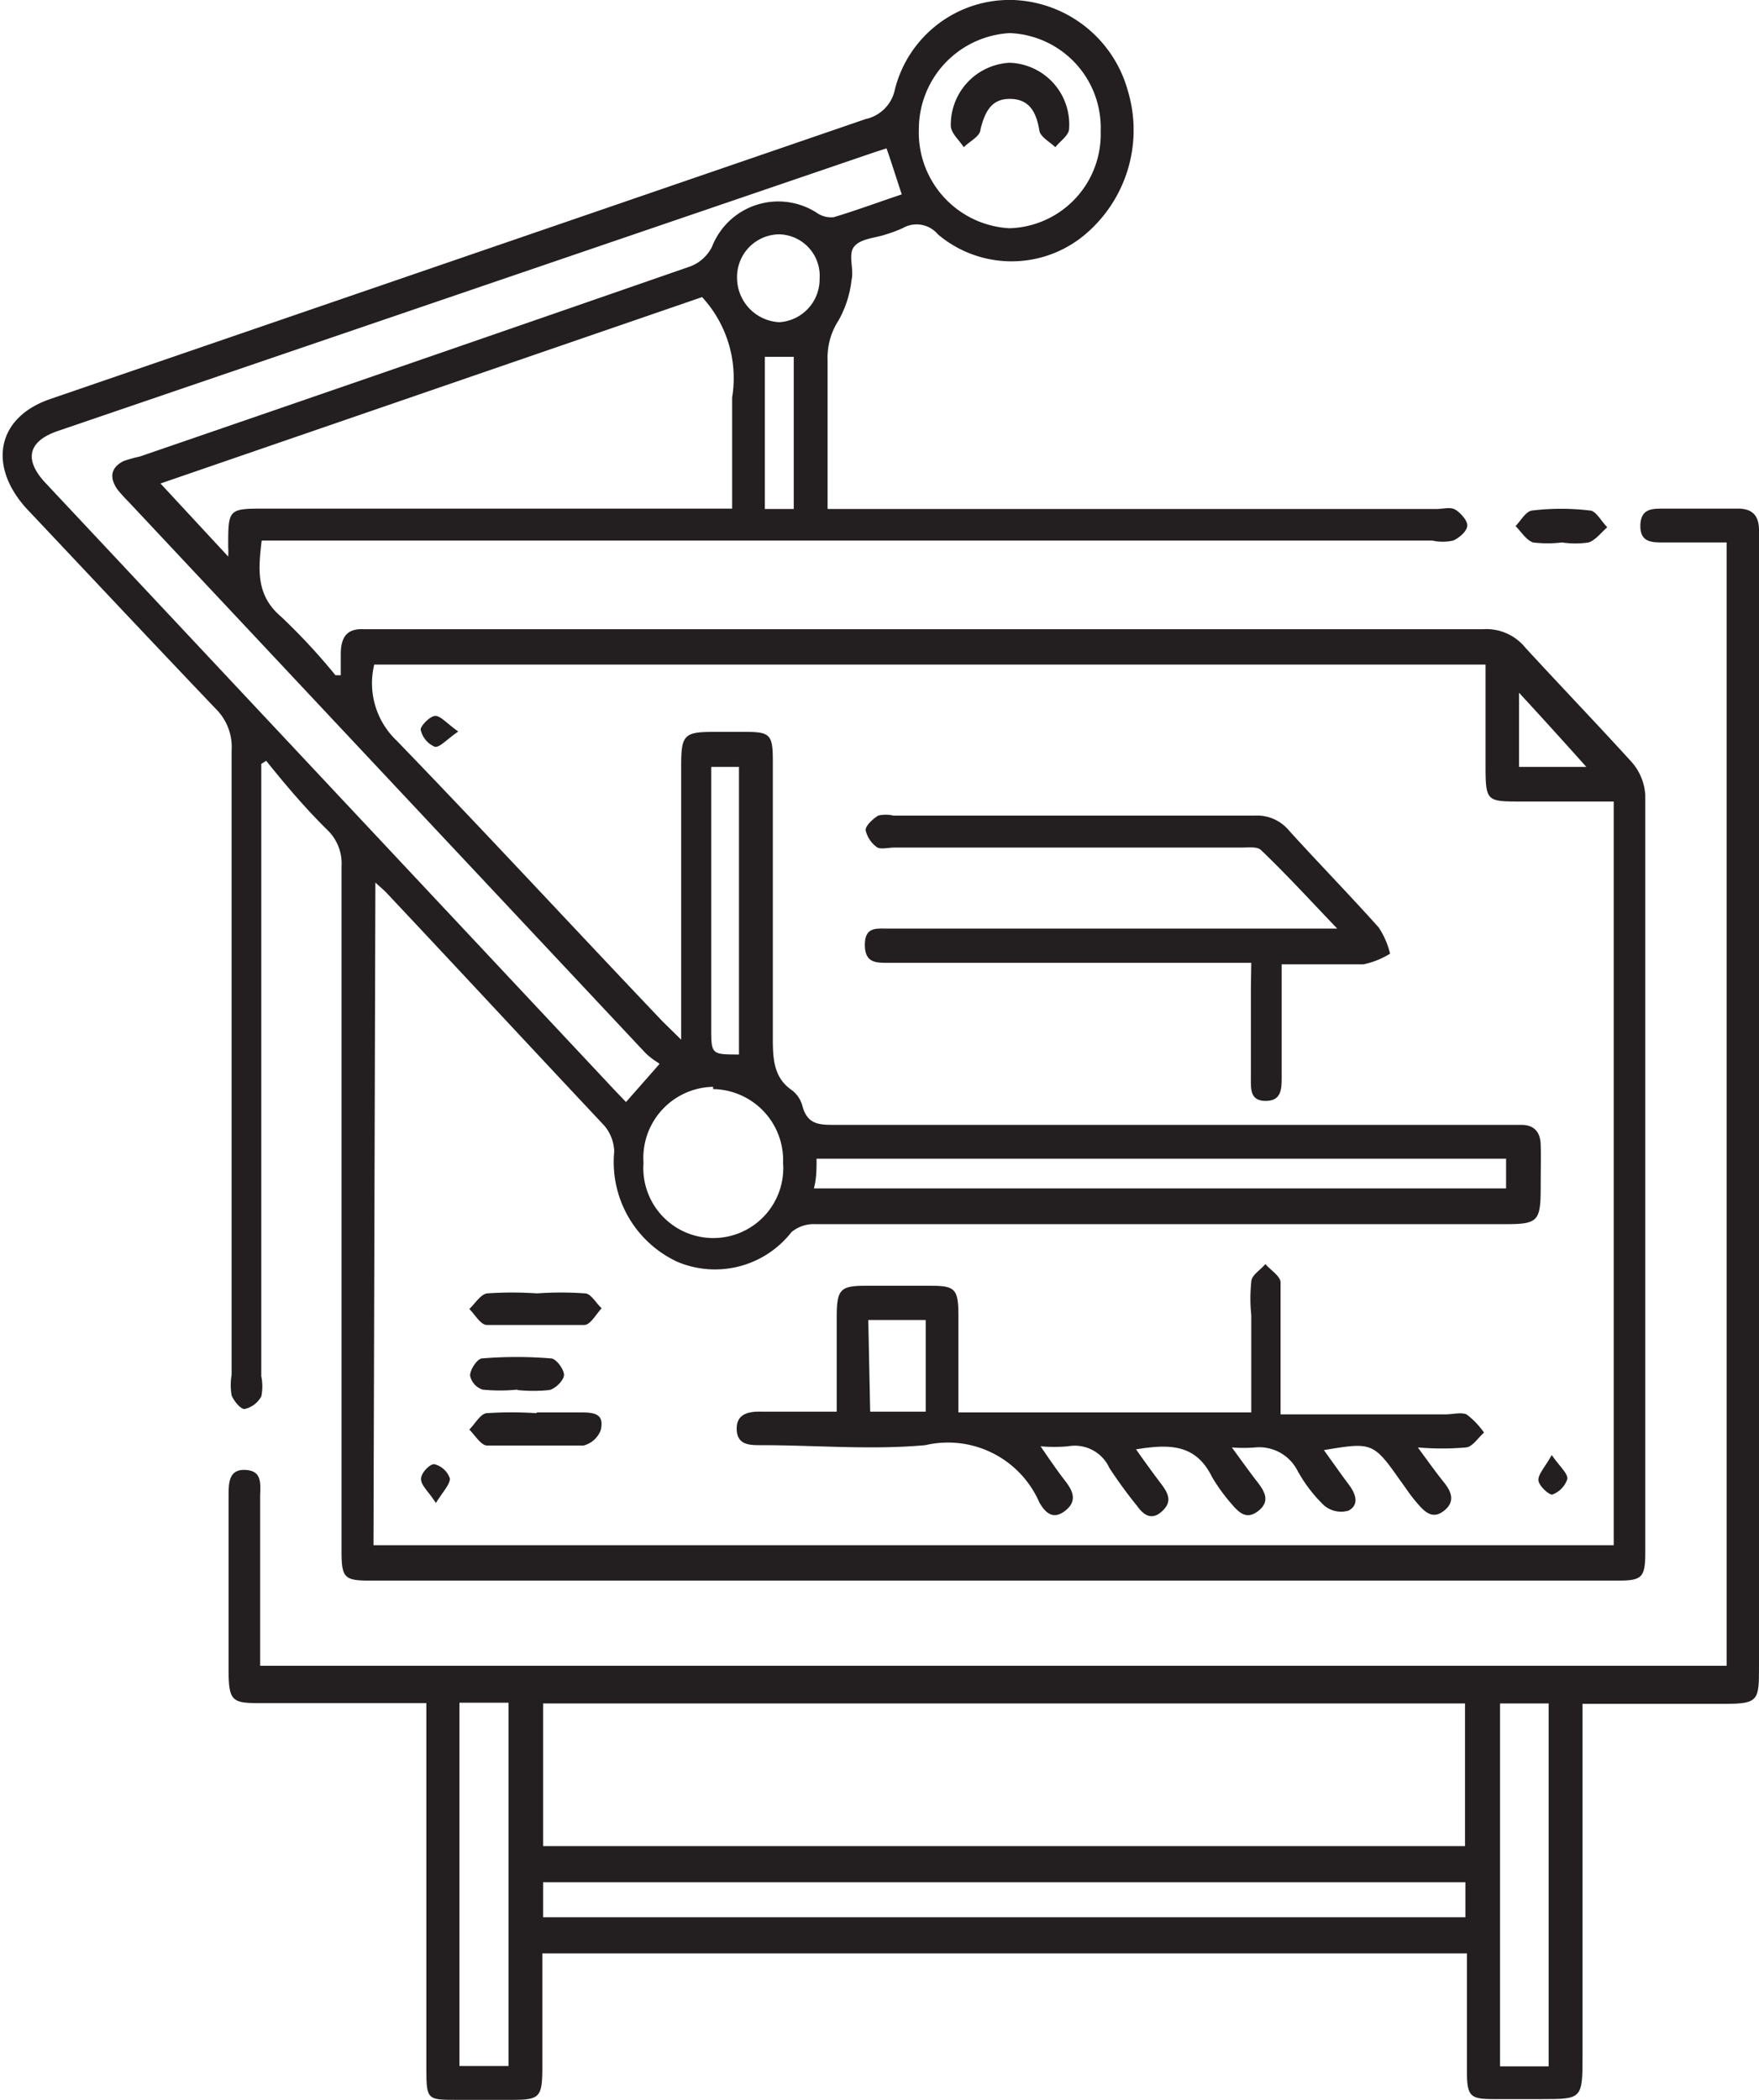
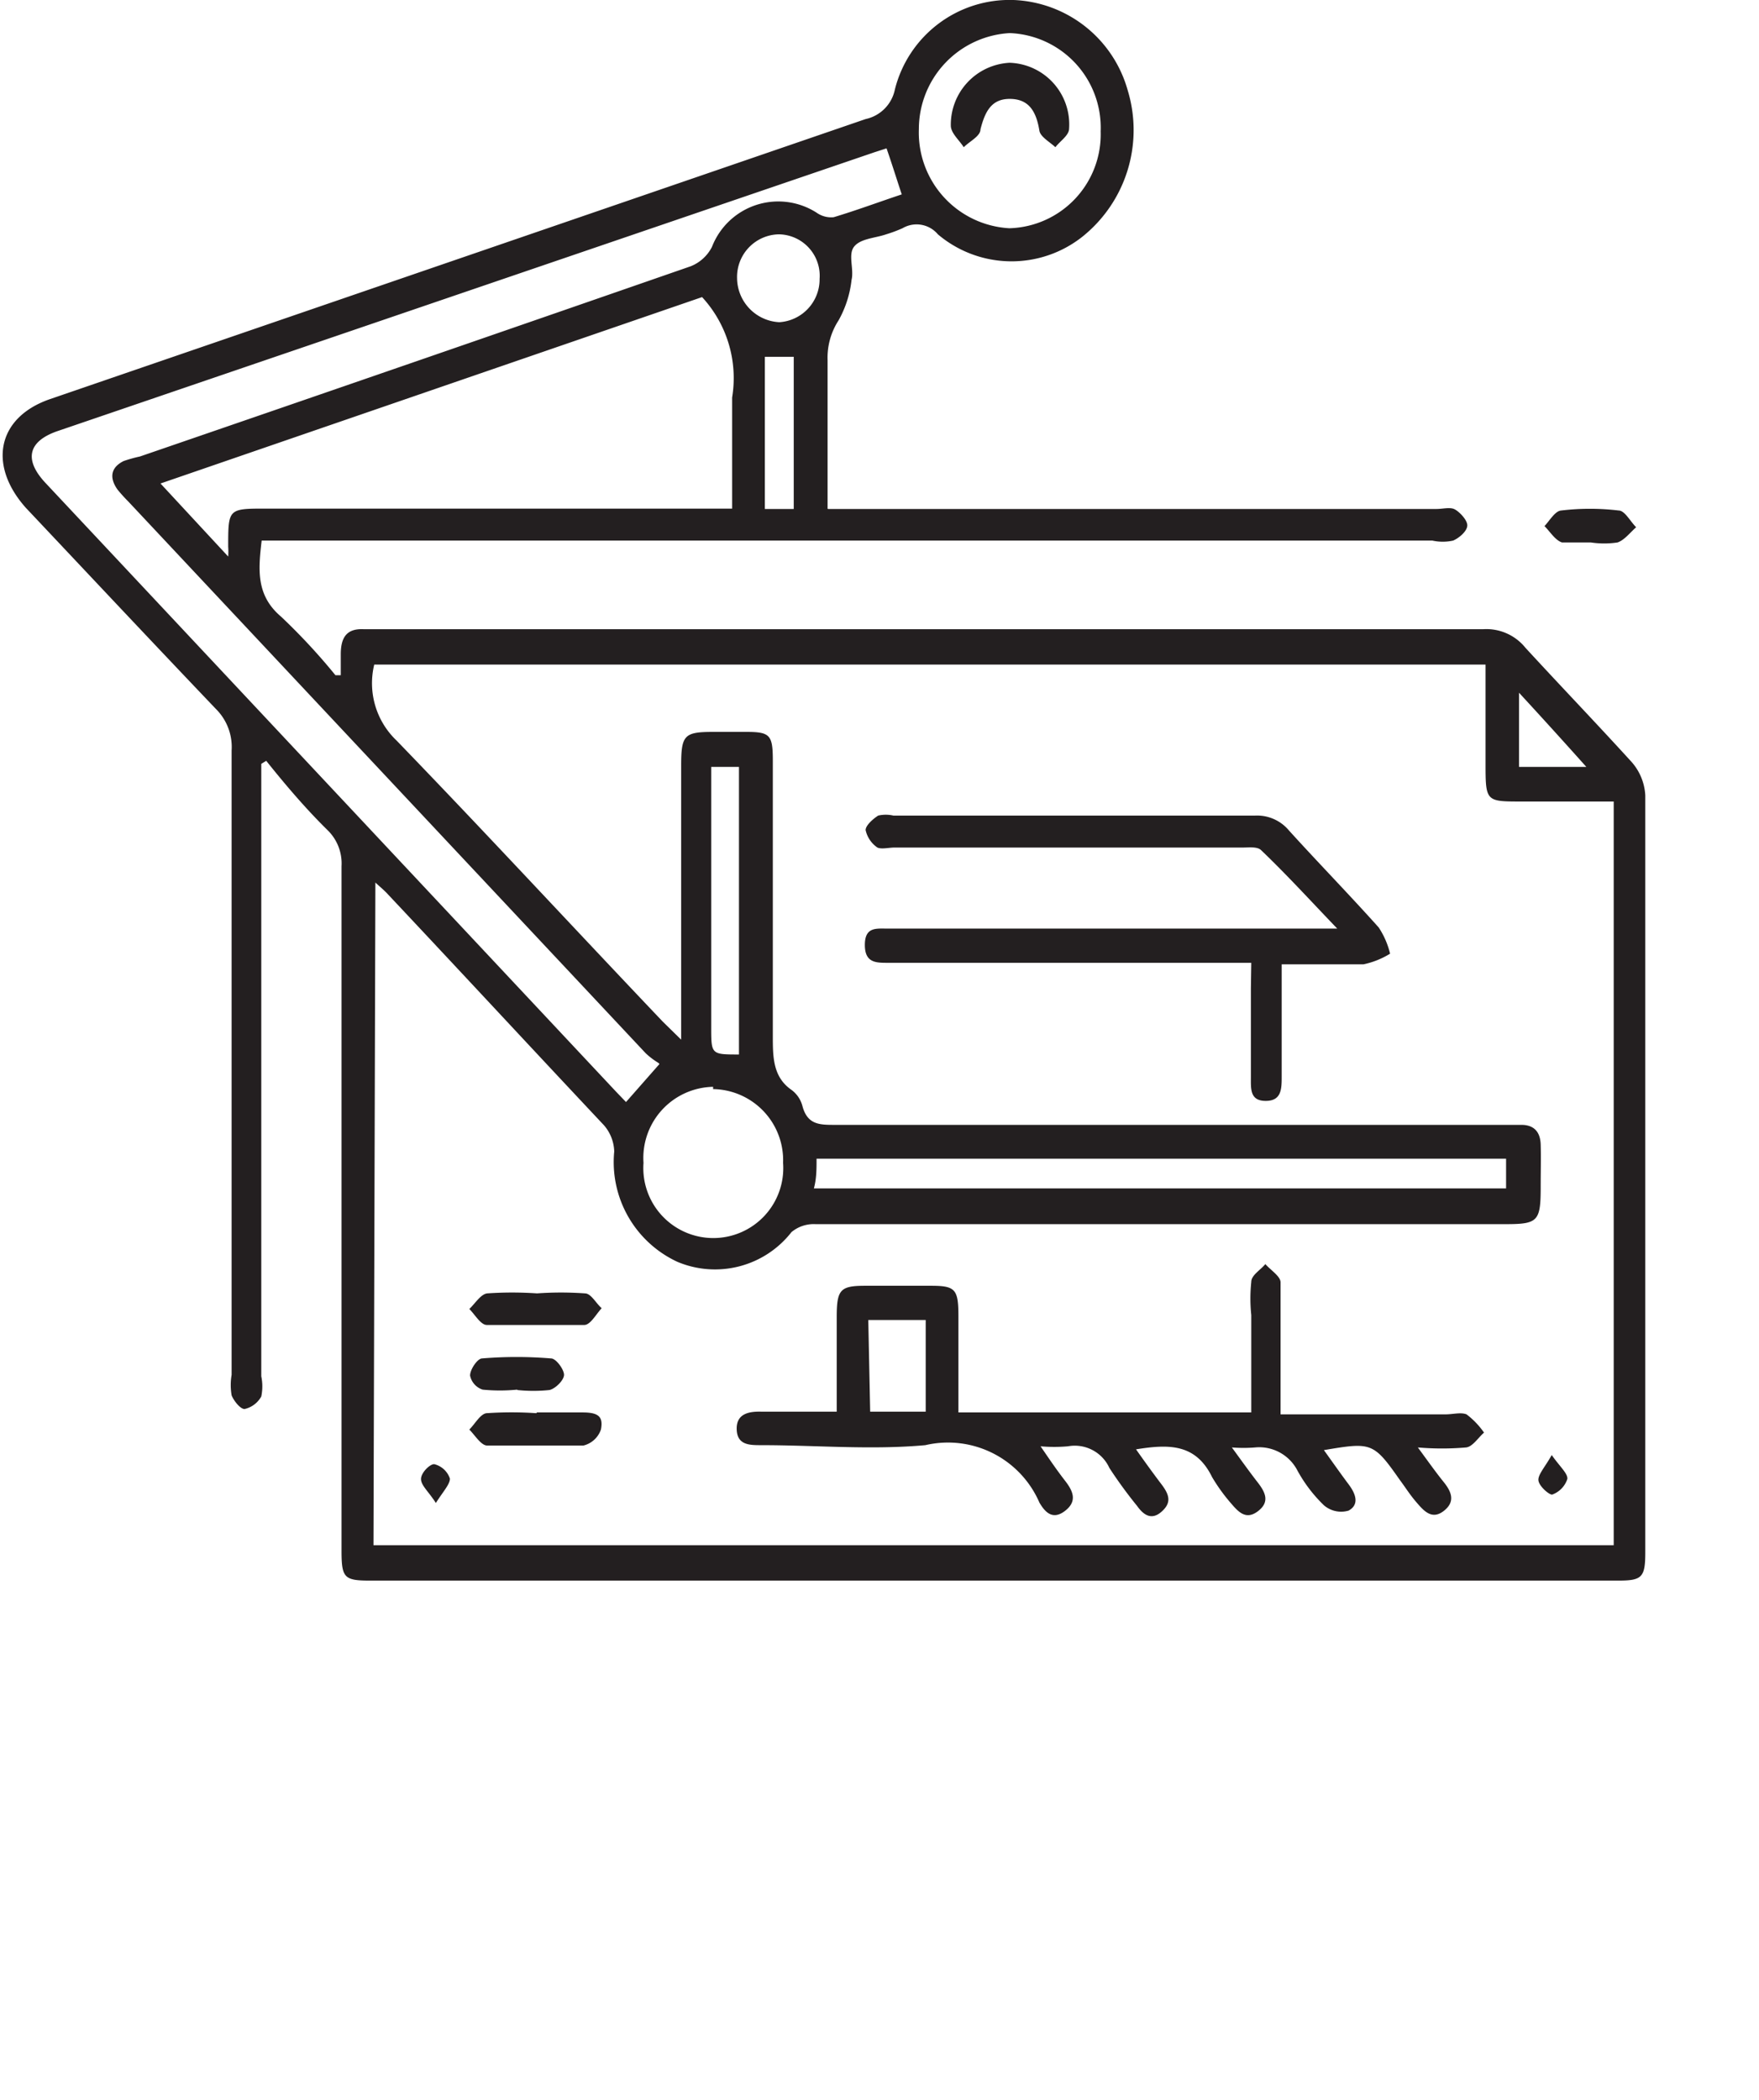
<svg xmlns="http://www.w3.org/2000/svg" viewBox="0 0 46.25 55.21">
  <defs>
    <style>.cls-1{fill:#231f20;}</style>
  </defs>
  <title>Asset 9</title>
  <g id="Layer_2" data-name="Layer 2">
    <g id="Layer_1-2" data-name="Layer 1">
      <path class="cls-1" d="M21.77,13.38h16c.16,0,.34-.05.46,0s.35.28.35.43-.21.33-.37.4a1.26,1.26,0,0,1-.55,0H6.88c-.09.77-.15,1.44.51,2a16.18,16.18,0,0,1,1.43,1.54l.14,0v-.55c0-.45.16-.68.6-.66H39a1.32,1.32,0,0,1,1.11.49c.92,1,1.88,2,2.79,3a1.44,1.44,0,0,1,.36.88c0,6.63,0,13.26,0,19.89,0,.66-.08.75-.7.75H9.71c-.66,0-.73-.08-.73-.78q0-9,0-18a1.22,1.22,0,0,0-.37-.95C8.05,21.27,7.52,20.65,7,20l-.13.08V36.18a1.31,1.31,0,0,1,0,.53.67.67,0,0,1-.44.33c-.11,0-.28-.21-.34-.36a1.61,1.61,0,0,1,0-.54q0-8.2,0-16.41a1.41,1.41,0,0,0-.41-1.09c-1.67-1.75-3.33-3.52-5-5.29-1-1.12-.76-2.38.64-2.86L22.76,3.13a1,1,0,0,0,.77-.78A3.11,3.11,0,0,1,26.65,0a3.25,3.25,0,0,1,3,2.37,3.59,3.59,0,0,1-1.2,3.86,3,3,0,0,1-3.79-.07A.73.73,0,0,0,23.73,6a3.75,3.75,0,0,1-.43.16c-.29.1-.67.11-.84.32s0,.59-.07.88a2.81,2.81,0,0,1-.34,1.06,1.8,1.8,0,0,0-.29,1.05c0,1.28,0,2.56,0,3.9M9.82,40.62H42.43V21.07H40c-.93,0-.94,0-.94-1s0-1.72,0-2.6H9.84a2.08,2.08,0,0,0,.59,2c2.35,2.43,4.65,4.92,7,7.39l.48.47V20.13c0-.81.08-.89.85-.89h.86c.63,0,.7.08.7.76,0,2.41,0,4.82,0,7.23,0,.55,0,1.08.49,1.42a.77.77,0,0,1,.29.43c.13.48.44.49.83.49,5.9,0,11.8,0,17.7,0H40c.33,0,.5.18.51.52s0,.73,0,1.09c0,.92-.06,1-.92,1H21.44a.91.91,0,0,0-.63.21,2.55,2.55,0,0,1-3,.78,2.89,2.89,0,0,1-1.66-2.9,1.1,1.1,0,0,0-.27-.69c-1.88-2-3.78-4.05-5.68-6.07-.09-.1-.19-.18-.33-.31Zm7.49-12.68a2,2,0,0,1-.33-.25Q10.17,20.43,3.37,13.18a4.12,4.12,0,0,1-.28-.31c-.22-.31-.18-.58.16-.75A3.75,3.75,0,0,1,3.68,12q7.25-2.49,14.48-5a1.07,1.07,0,0,0,.56-.51,1.87,1.87,0,0,1,2.75-.9.66.66,0,0,0,.45.12c.6-.18,1.19-.4,1.79-.6-.14-.42-.26-.81-.4-1.21L23,4,1.52,11.33c-.79.27-.9.76-.31,1.38l15,16,.25.26.88-1M6,14.63a1.85,1.85,0,0,0,0-.26c0-1,0-1,1-1H19.25c0-1,0-2,0-2.92a3.14,3.14,0,0,0-.79-2.64L4.22,12.71,6,14.63M21.47,30.46c0,.28,0,.52-.07.78H39.6v-.78Zm7.47-27A2.49,2.49,0,0,0,26.55.87a2.53,2.53,0,0,0-2.39,2.52A2.52,2.52,0,0,0,26.54,6a2.47,2.47,0,0,0,2.4-2.55M18.75,28.57a1.87,1.87,0,0,0-1.83,2,1.84,1.84,0,1,0,3.67,0,1.87,1.87,0,0,0-1.84-1.94m.68-.87V20.16H18.7V27c0,.72,0,.72.73.72M20.48,6.16a1.12,1.12,0,0,0-1.1,1.15,1.17,1.17,0,0,0,1.11,1.16,1.13,1.13,0,0,0,1.06-1.14,1.09,1.09,0,0,0-1.07-1.17m.39,3.22h-.76v4h.76ZM41.71,20.16c-.59-.66-1.17-1.3-1.77-1.95v1.95Z" />
-       <path class="cls-1" d="M41.61,44.74V54c0,1.18,0,1.18-1.08,1.18H39.26c-.62,0-.69-.08-.69-.76,0-.84,0-1.67,0-2.5,0-.18,0-.36,0-.57H14.26v3c0,.78-.07.85-.78.85H12c-.76,0-.79,0-.79-.82V44.77l-.56,0H6.74c-.64,0-.72-.1-.73-.79V39.33c0-.34,0-.71.44-.69s.4.35.39.68v4.47H45.4V14.26H43.74c-.31,0-.62,0-.61-.45s.32-.44.63-.44c.65,0,1.29,0,1.94,0,.38,0,.56.19.55.6V43.79c0,.9,0,1-.89,1H41.61ZM14.28,48.53H38.52V44.78H14.28Zm0,1.87H38.53v-.92H14.28Zm-2.2,3.91h1.29V44.76H12.08Zm28.64-9.53H39.44v9.54h1.28Z" />
-       <path class="cls-1" d="M41.07,14.26a3.18,3.18,0,0,1-.76,0c-.18-.06-.31-.28-.46-.43.14-.15.28-.4.44-.41a6.36,6.36,0,0,1,1.51,0c.16,0,.3.28.46.44-.16.14-.31.34-.49.4a2.34,2.34,0,0,1-.7,0" />
+       <path class="cls-1" d="M41.07,14.26c-.18-.06-.31-.28-.46-.43.14-.15.28-.4.44-.41a6.36,6.36,0,0,1,1.51,0c.16,0,.3.28.46.44-.16.14-.31.34-.49.4a2.34,2.34,0,0,1-.7,0" />
      <path class="cls-1" d="M22,37.18V34.63c0-.73.09-.83.75-.83h1.73c.64,0,.72.09.72.8v2.53H32.9V34.57a4.2,4.2,0,0,1,0-.87c0-.18.24-.31.37-.47.14.16.4.32.4.48,0,1,0,2.1,0,3.15,0,.09,0,.18,0,.32h4.34c.19,0,.4-.06.55,0a2.11,2.11,0,0,1,.46.48c-.16.14-.3.37-.47.39a7.41,7.41,0,0,1-1.27,0c.28.38.47.65.68.91s.31.52,0,.76-.52,0-.71-.22-.29-.39-.44-.59c-.7-1-.75-1-2-.79.23.32.44.62.65.9s.27.54,0,.69a.69.69,0,0,1-.65-.14,3.79,3.79,0,0,1-.7-.92A1.13,1.13,0,0,0,33,38.05a3.8,3.8,0,0,1-.61,0c.27.37.47.65.68.92s.32.52,0,.76-.52,0-.71-.22a4.69,4.69,0,0,1-.49-.68c-.43-.88-1.13-.87-2-.73.24.34.45.63.67.92s.26.49,0,.72-.47.09-.64-.15a11.86,11.86,0,0,1-.73-1,1,1,0,0,0-1.09-.57,4.12,4.12,0,0,1-.72,0c.24.35.43.63.64.9s.34.54,0,.8-.54,0-.67-.22a2.62,2.62,0,0,0-3-1.51c-1.43.13-2.88,0-4.32,0-.3,0-.63,0-.64-.42s.34-.47.66-.46H22m.88,0h1.46V34.7H22.83Z" />
      <path class="cls-1" d="M32.9,25.31H23.34c-.31,0-.6,0-.6-.47s.29-.43.57-.43H25l9.77,0,.39,0c-.71-.74-1.33-1.42-2-2.06-.1-.1-.32-.07-.49-.07H23.52c-.15,0-.34.05-.45,0a.75.75,0,0,1-.31-.46c0-.12.19-.29.33-.38a.89.89,0,0,1,.4,0H33a1.09,1.09,0,0,1,.89.39c.78.86,1.59,1.69,2.36,2.55a2.16,2.16,0,0,1,.3.69,2.19,2.19,0,0,1-.7.28c-.69,0-1.38,0-2.15,0v2.94c0,.33,0,.65-.42.65s-.39-.32-.39-.63c0-.78,0-1.56,0-2.33Z" />
      <path class="cls-1" d="M14.12,34a8.81,8.81,0,0,1,1.26,0c.16,0,.29.26.44.39-.15.16-.29.43-.45.44-.85,0-1.72,0-2.57,0-.16,0-.31-.27-.46-.42.15-.14.3-.39.47-.41a9.52,9.52,0,0,1,1.31,0" />
      <path class="cls-1" d="M14.11,37.13c.4,0,.81,0,1.21,0s.55.1.48.45a.65.65,0,0,1-.46.42c-.84,0-1.69,0-2.53,0-.16,0-.32-.27-.47-.42.15-.15.29-.41.45-.43a9.67,9.67,0,0,1,1.32,0Z" />
      <path class="cls-1" d="M13.6,36.53a4.58,4.58,0,0,1-.91,0,.49.49,0,0,1-.33-.37c0-.16.19-.44.31-.45a11.06,11.06,0,0,1,1.82,0c.13,0,.34.29.34.43s-.22.36-.38.4a4,4,0,0,1-.85,0h0" />
-       <path class="cls-1" d="M12.05,19.23c-.31.21-.49.43-.62.4a.64.64,0,0,1-.37-.45c0-.1.24-.35.38-.36s.31.2.61.41" />
      <path class="cls-1" d="M11.46,39.51c-.19-.3-.39-.46-.39-.63s.24-.4.35-.39a.58.58,0,0,1,.41.38c0,.15-.18.34-.37.64" />
      <path class="cls-1" d="M40.8,38.25c.21.3.43.49.41.63a.65.65,0,0,1-.4.41c-.09,0-.35-.23-.36-.38s.17-.34.35-.66" />
      <path class="cls-1" d="M26.54,1.65a1.62,1.62,0,0,1,1.57,1.73c0,.18-.24.33-.36.49-.15-.14-.39-.27-.42-.43-.08-.49-.26-.83-.76-.84s-.67.33-.79.8c0,.18-.28.31-.44.47C25.22,3.68,25,3.5,25,3.3a1.63,1.63,0,0,1,1.55-1.65" />
    </g>
  </g>
</svg>